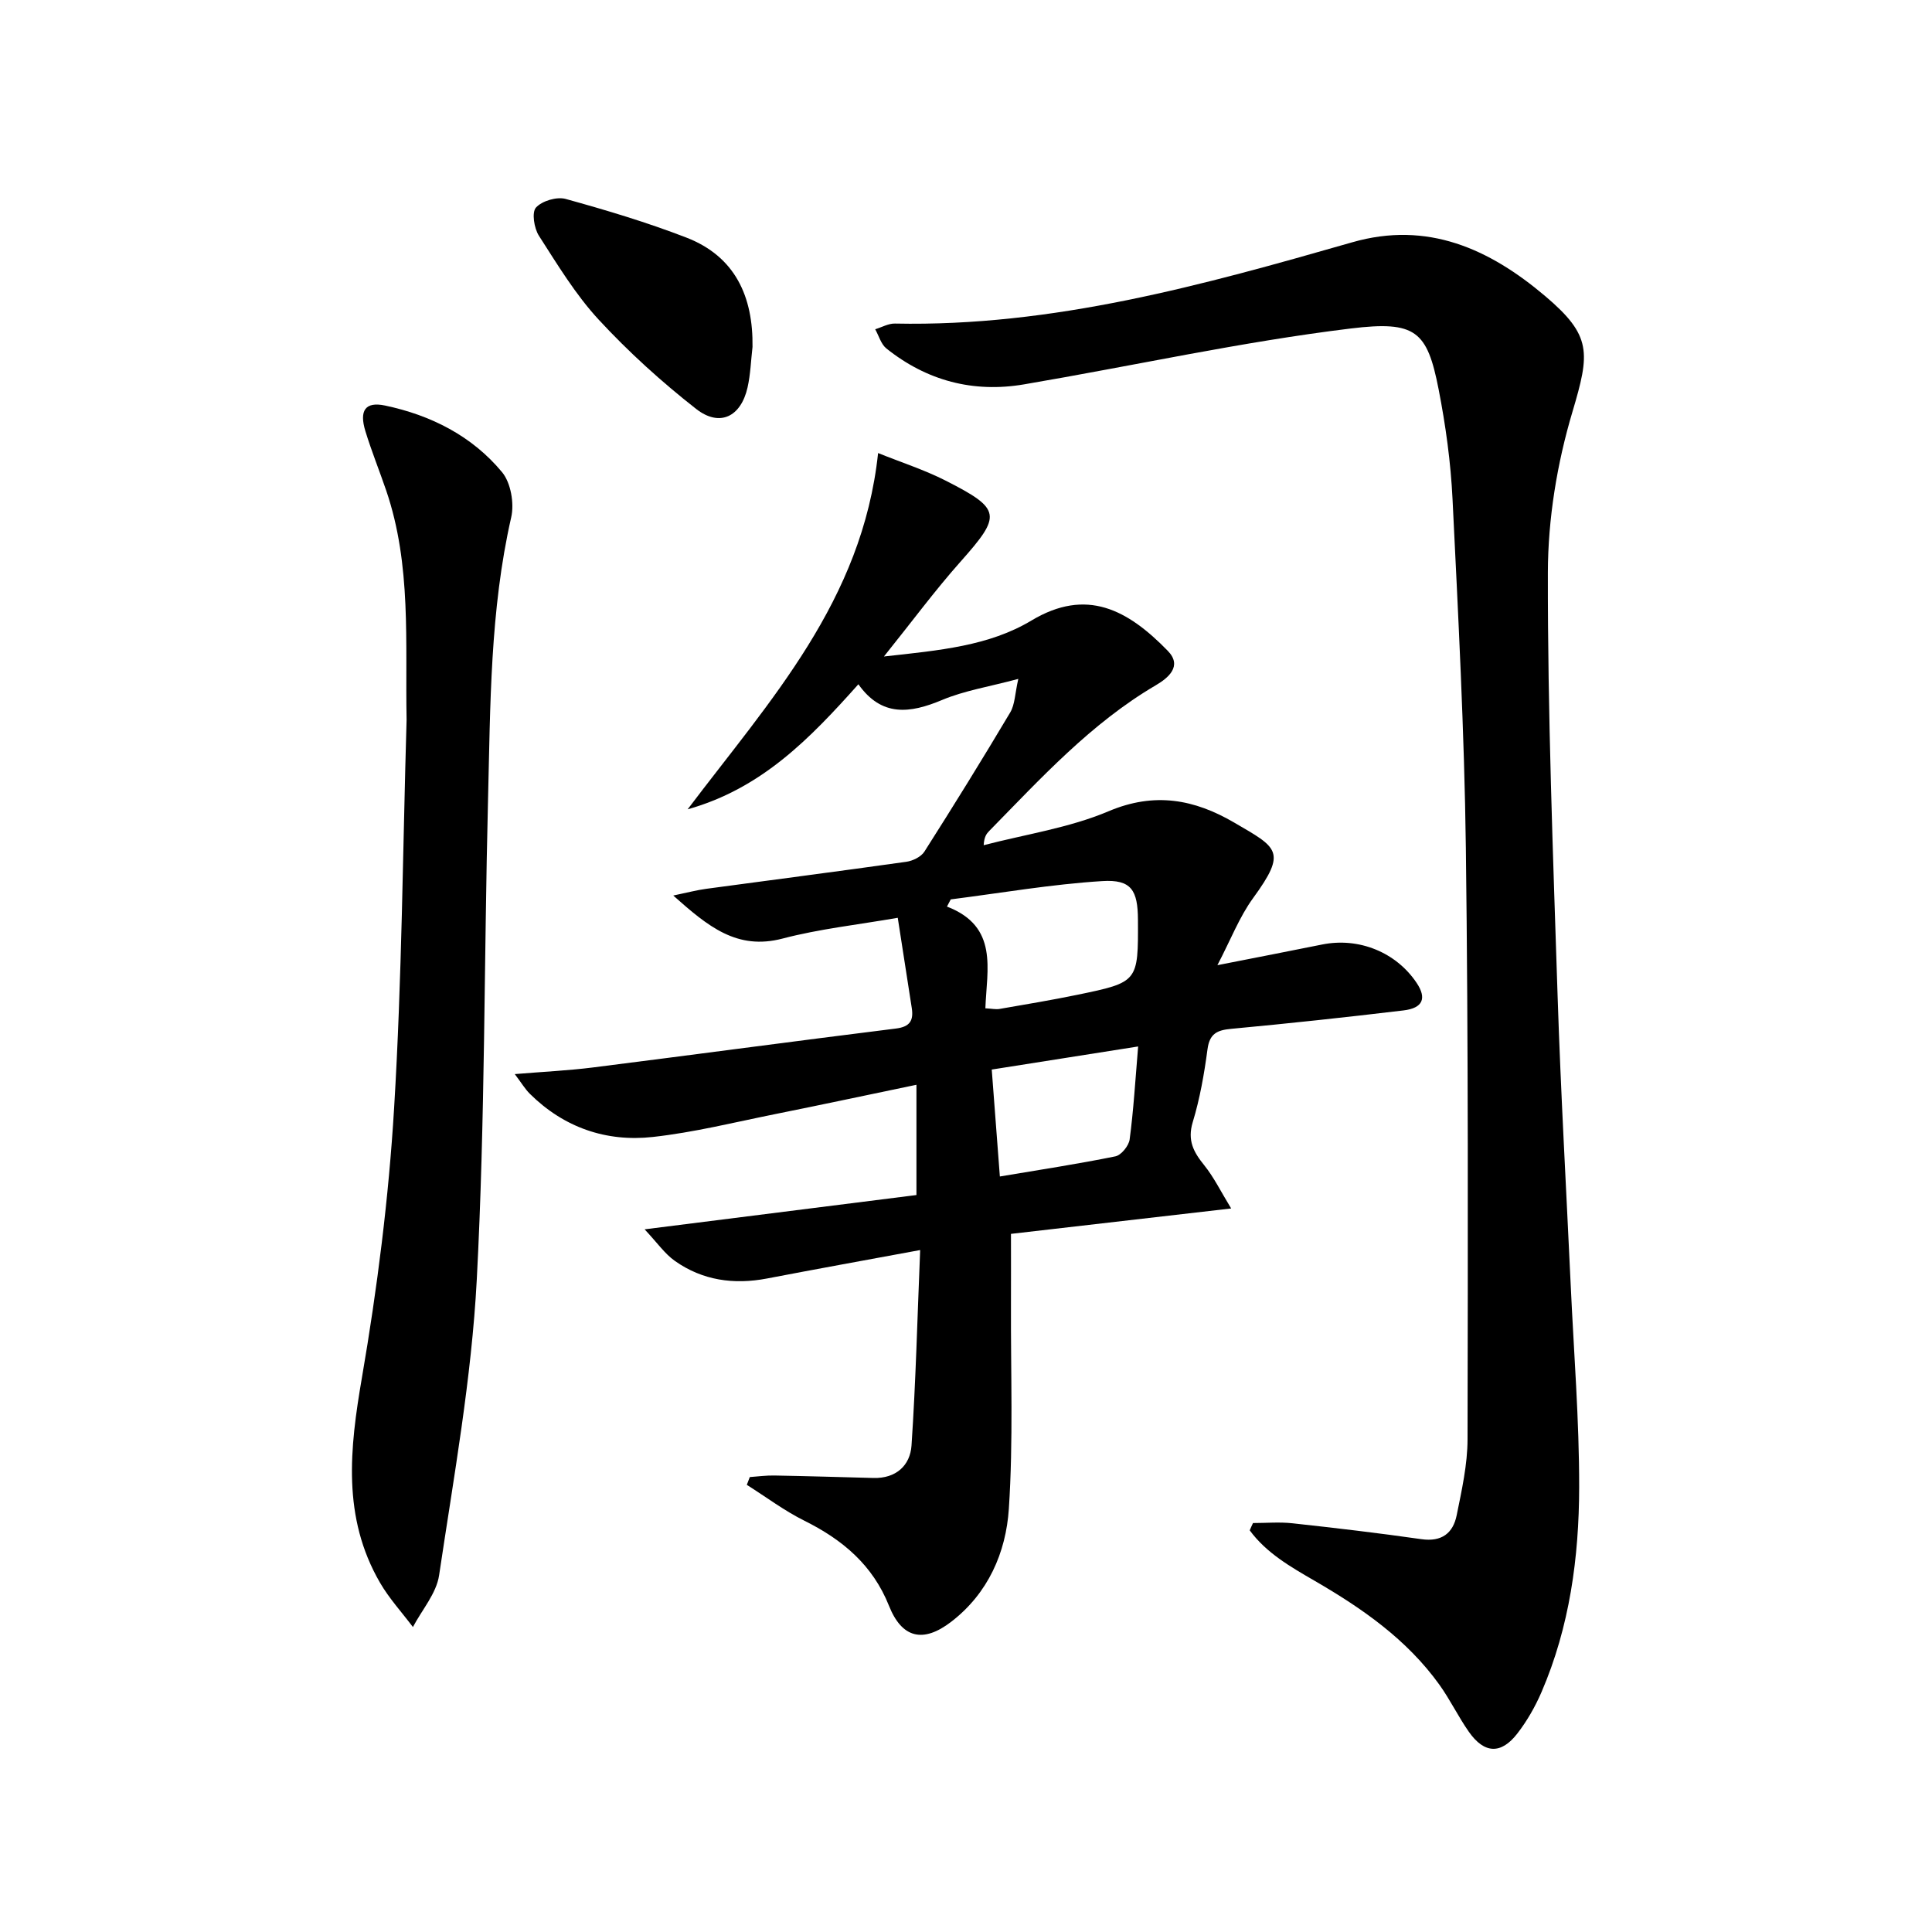
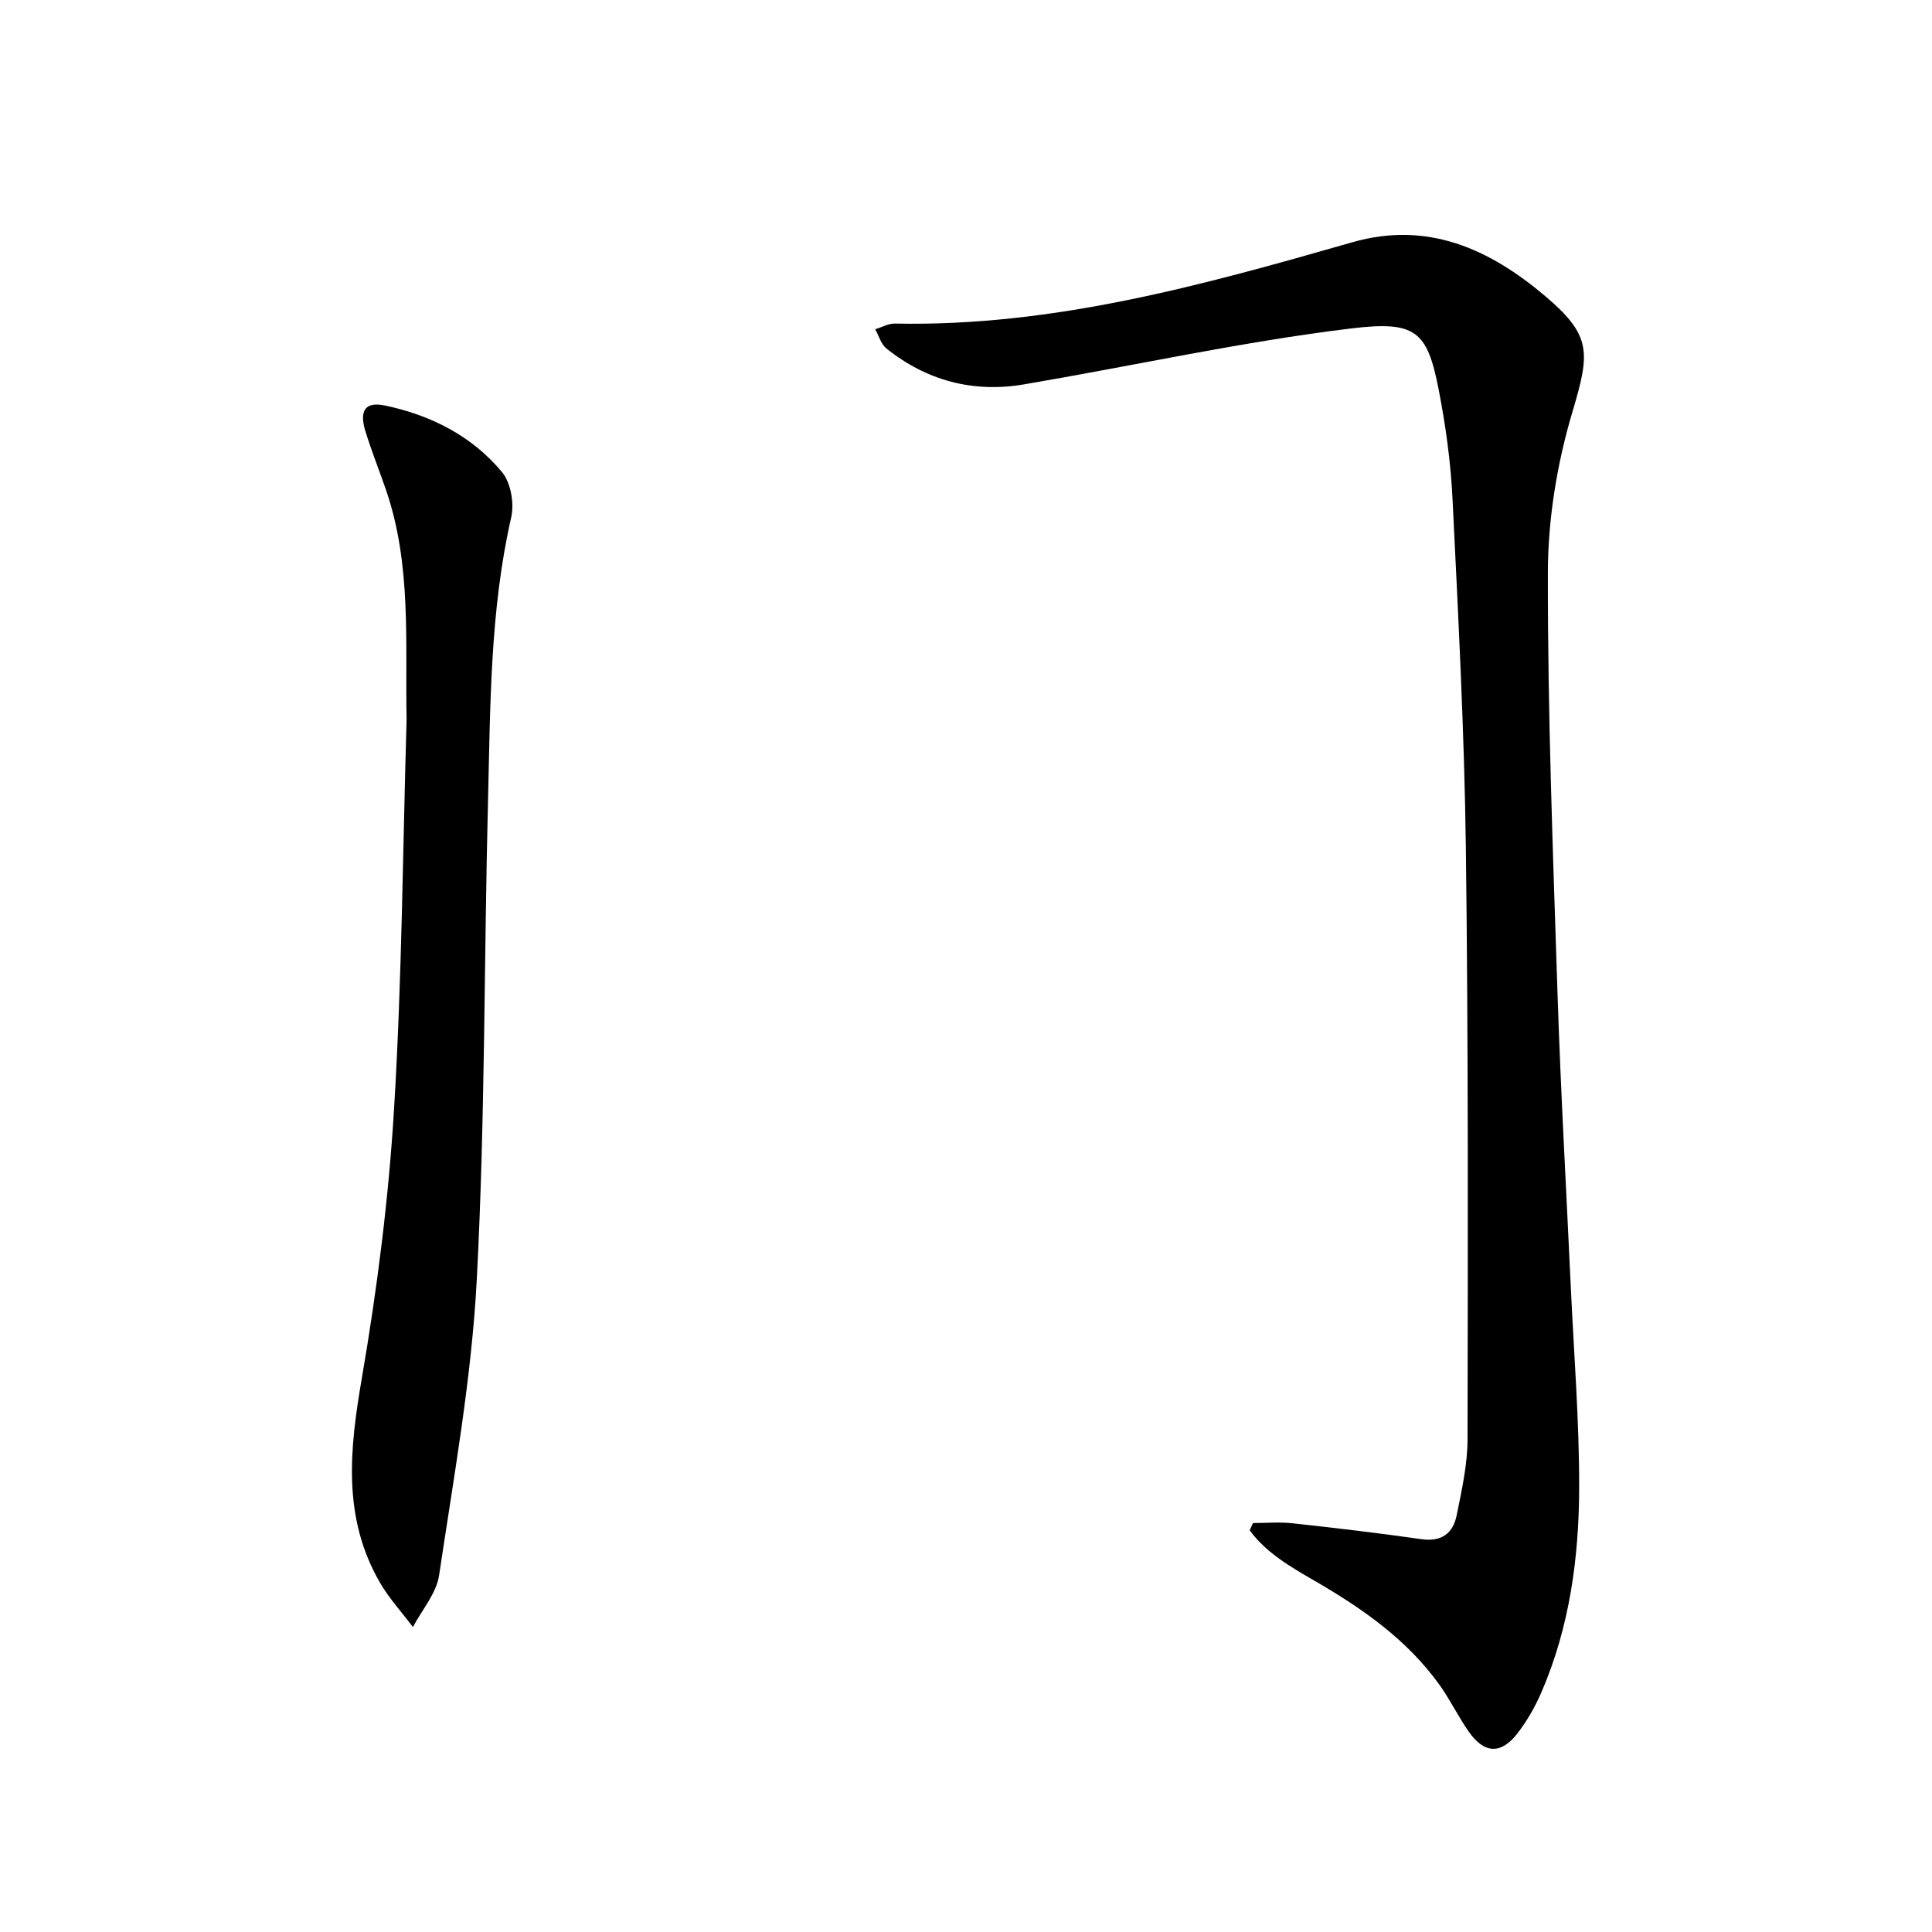
<svg xmlns="http://www.w3.org/2000/svg" enable-background="new 0 0 400 400" viewBox="0 0 400 400">
-   <path d="m190.51 258.81c-11.26 2.08-21.49 3.93-31.71 5.89-6.86 1.31-13.33.41-19.06-3.63-2.12-1.49-3.67-3.78-6.28-6.55 19.74-2.49 37.93-4.79 56.28-7.1 0-7.87 0-14.98 0-22.83-9.87 2.05-19.52 4.12-29.19 6.06-8.45 1.7-16.88 3.81-25.42 4.75-9.65 1.06-18.38-1.96-25.43-8.94-.98-.97-1.7-2.2-3.12-4.08 6.06-.5 11.13-.74 16.15-1.37 20.92-2.64 41.83-5.46 62.75-8.06 2.94-.36 3.69-1.69 3.29-4.26-.93-6.04-1.88-12.08-2.9-18.67-8.34 1.45-16.24 2.3-23.85 4.3-9.45 2.47-15.43-2.51-22.63-8.91 2.98-.62 4.89-1.13 6.83-1.39 13.81-1.87 27.64-3.65 41.44-5.6 1.33-.19 3.03-1.02 3.72-2.09 6.06-9.52 12-19.12 17.77-28.82.99-1.66.98-3.91 1.68-6.95-6.05 1.62-11.16 2.42-15.8 4.37-6.63 2.78-12.49 3.54-17.31-3.26-10.01 11.21-19.99 21.57-35.35 25.89 17.05-22.58 36.16-43.1 39.43-73.76 4.74 1.91 9.53 3.45 13.95 5.69 11.66 5.93 11.67 7.17 3.06 16.86-5.25 5.91-9.97 12.31-15.8 19.57 11.58-1.28 21.74-2.17 30.56-7.46 11.39-6.82 19.88-2.26 28.2 6.28 3.11 3.19.07 5.64-2.48 7.14-13.42 7.88-23.76 19.23-34.48 30.16-.56.57-1.05 1.2-1.15 2.95 8.66-2.26 17.71-3.58 25.86-7.03 9.54-4.04 17.77-2.46 26 2.34 8.97 5.24 11.01 5.91 3.93 15.63-2.85 3.91-4.63 8.6-7.4 13.9 8.12-1.6 14.91-2.91 21.69-4.28 7.58-1.53 15.3 1.59 19.56 7.95 2.12 3.17 1.32 5.22-2.74 5.7-11.87 1.42-23.76 2.7-35.66 3.81-2.93.27-4.47 1-4.9 4.23-.68 5.09-1.57 10.2-3.06 15.1-1.14 3.78.18 6.19 2.38 8.91 2 2.48 3.43 5.43 5.58 8.95-15.94 1.84-30.69 3.54-45.59 5.26 0 5.1.02 9.85 0 14.61-.06 14.12.49 28.27-.44 42.33-.6 9.02-4.28 17.48-11.92 23.36-5.82 4.48-10.22 3.43-12.9-3.31-3.36-8.42-9.59-13.66-17.47-17.58-4.19-2.08-7.98-4.94-11.96-7.45.21-.54.42-1.07.62-1.61 1.71-.12 3.42-.36 5.13-.32 6.83.12 13.65.33 20.48.51 4.66.12 7.59-2.59 7.87-6.73.89-13.25 1.21-26.53 1.79-40.46zm13.5-50.05c1.34.07 2.16.26 2.93.13 5.38-.93 10.77-1.83 16.12-2.93 12.6-2.61 12.6-2.65 12.54-15.53-.03-6.11-1.36-8.39-7.39-8.01-10.49.65-20.92 2.46-31.37 3.79-.26.5-.52 1-.78 1.49 10.74 4.12 8.24 12.98 7.95 21.06zm31.63 7.9c-10.44 1.65-20.03 3.16-30.31 4.78.56 7.37 1.1 14.53 1.68 22.14 8.39-1.41 16.2-2.6 23.92-4.17 1.21-.25 2.78-2.19 2.95-3.5.81-6.05 1.16-12.14 1.76-19.25z" />
  <path d="m259.42 315.33c2.73 0 5.48-.25 8.18.05 8.91.97 17.82 2.02 26.7 3.29 4.2.6 6.54-1.25 7.29-4.95 1.05-5.19 2.24-10.49 2.25-15.74.07-40.81.17-81.62-.35-122.42-.31-24.09-1.58-48.18-2.76-72.25-.37-7.6-1.42-15.23-2.88-22.71-2.36-12.07-4.72-14.23-18.18-12.59-22.69 2.76-45.1 7.74-67.66 11.57-10.51 1.79-20.14-.75-28.5-7.44-1.11-.89-1.55-2.62-2.31-3.97 1.36-.41 2.73-1.21 4.08-1.18 32.69.68 63.71-7.95 94.7-16.83 15.58-4.47 28.4 1.38 39.92 11.13 9.71 8.22 9.3 11.73 5.65 24-3.18 10.67-5.06 22.13-5.08 33.25-.05 29.26 1.07 58.54 2.02 87.79.65 19.93 1.79 39.84 2.71 59.76.64 13.95 1.77 27.9 1.75 41.85-.03 14.5-1.97 28.86-7.79 42.37-1.3 3.02-2.99 5.98-5 8.58-3.38 4.38-6.86 4.21-10.05-.34-2.19-3.12-3.86-6.62-6.08-9.72-6.75-9.41-16.01-15.84-25.88-21.56-4.95-2.87-9.97-5.74-13.41-10.43.21-.51.45-1.01.68-1.51z" />
  <path d="m84.18 149.02c-.31-15.95 1.06-32-4.23-47.49-1.4-4.09-3.02-8.1-4.29-12.23-1.32-4.29-.06-6.2 4.05-5.34 9.47 1.99 18 6.28 24.23 13.79 1.82 2.19 2.56 6.47 1.9 9.35-4.4 19.31-4.31 38.95-4.8 58.53-.83 33.11-.59 66.27-2.33 99.33-1.08 20.48-4.77 40.85-7.8 61.19-.56 3.76-3.55 7.15-5.42 10.71-2.29-3.05-4.92-5.91-6.82-9.19-7.85-13.55-6.27-27.74-3.73-42.49 3.17-18.46 5.54-37.15 6.66-55.84 1.62-26.72 1.79-53.54 2.58-80.32z" />
-   <path d="m155.8 71.83c-.33 2.8-.41 5.66-1.03 8.4-1.38 6.08-5.77 8.25-10.66 4.42-7.15-5.6-13.97-11.78-20.14-18.45-4.8-5.19-8.55-11.41-12.4-17.4-.99-1.55-1.51-4.83-.6-5.83 1.25-1.38 4.31-2.29 6.15-1.78 8.43 2.33 16.84 4.85 24.99 8 10.13 3.92 13.84 12.26 13.69 22.64z" />
</svg>